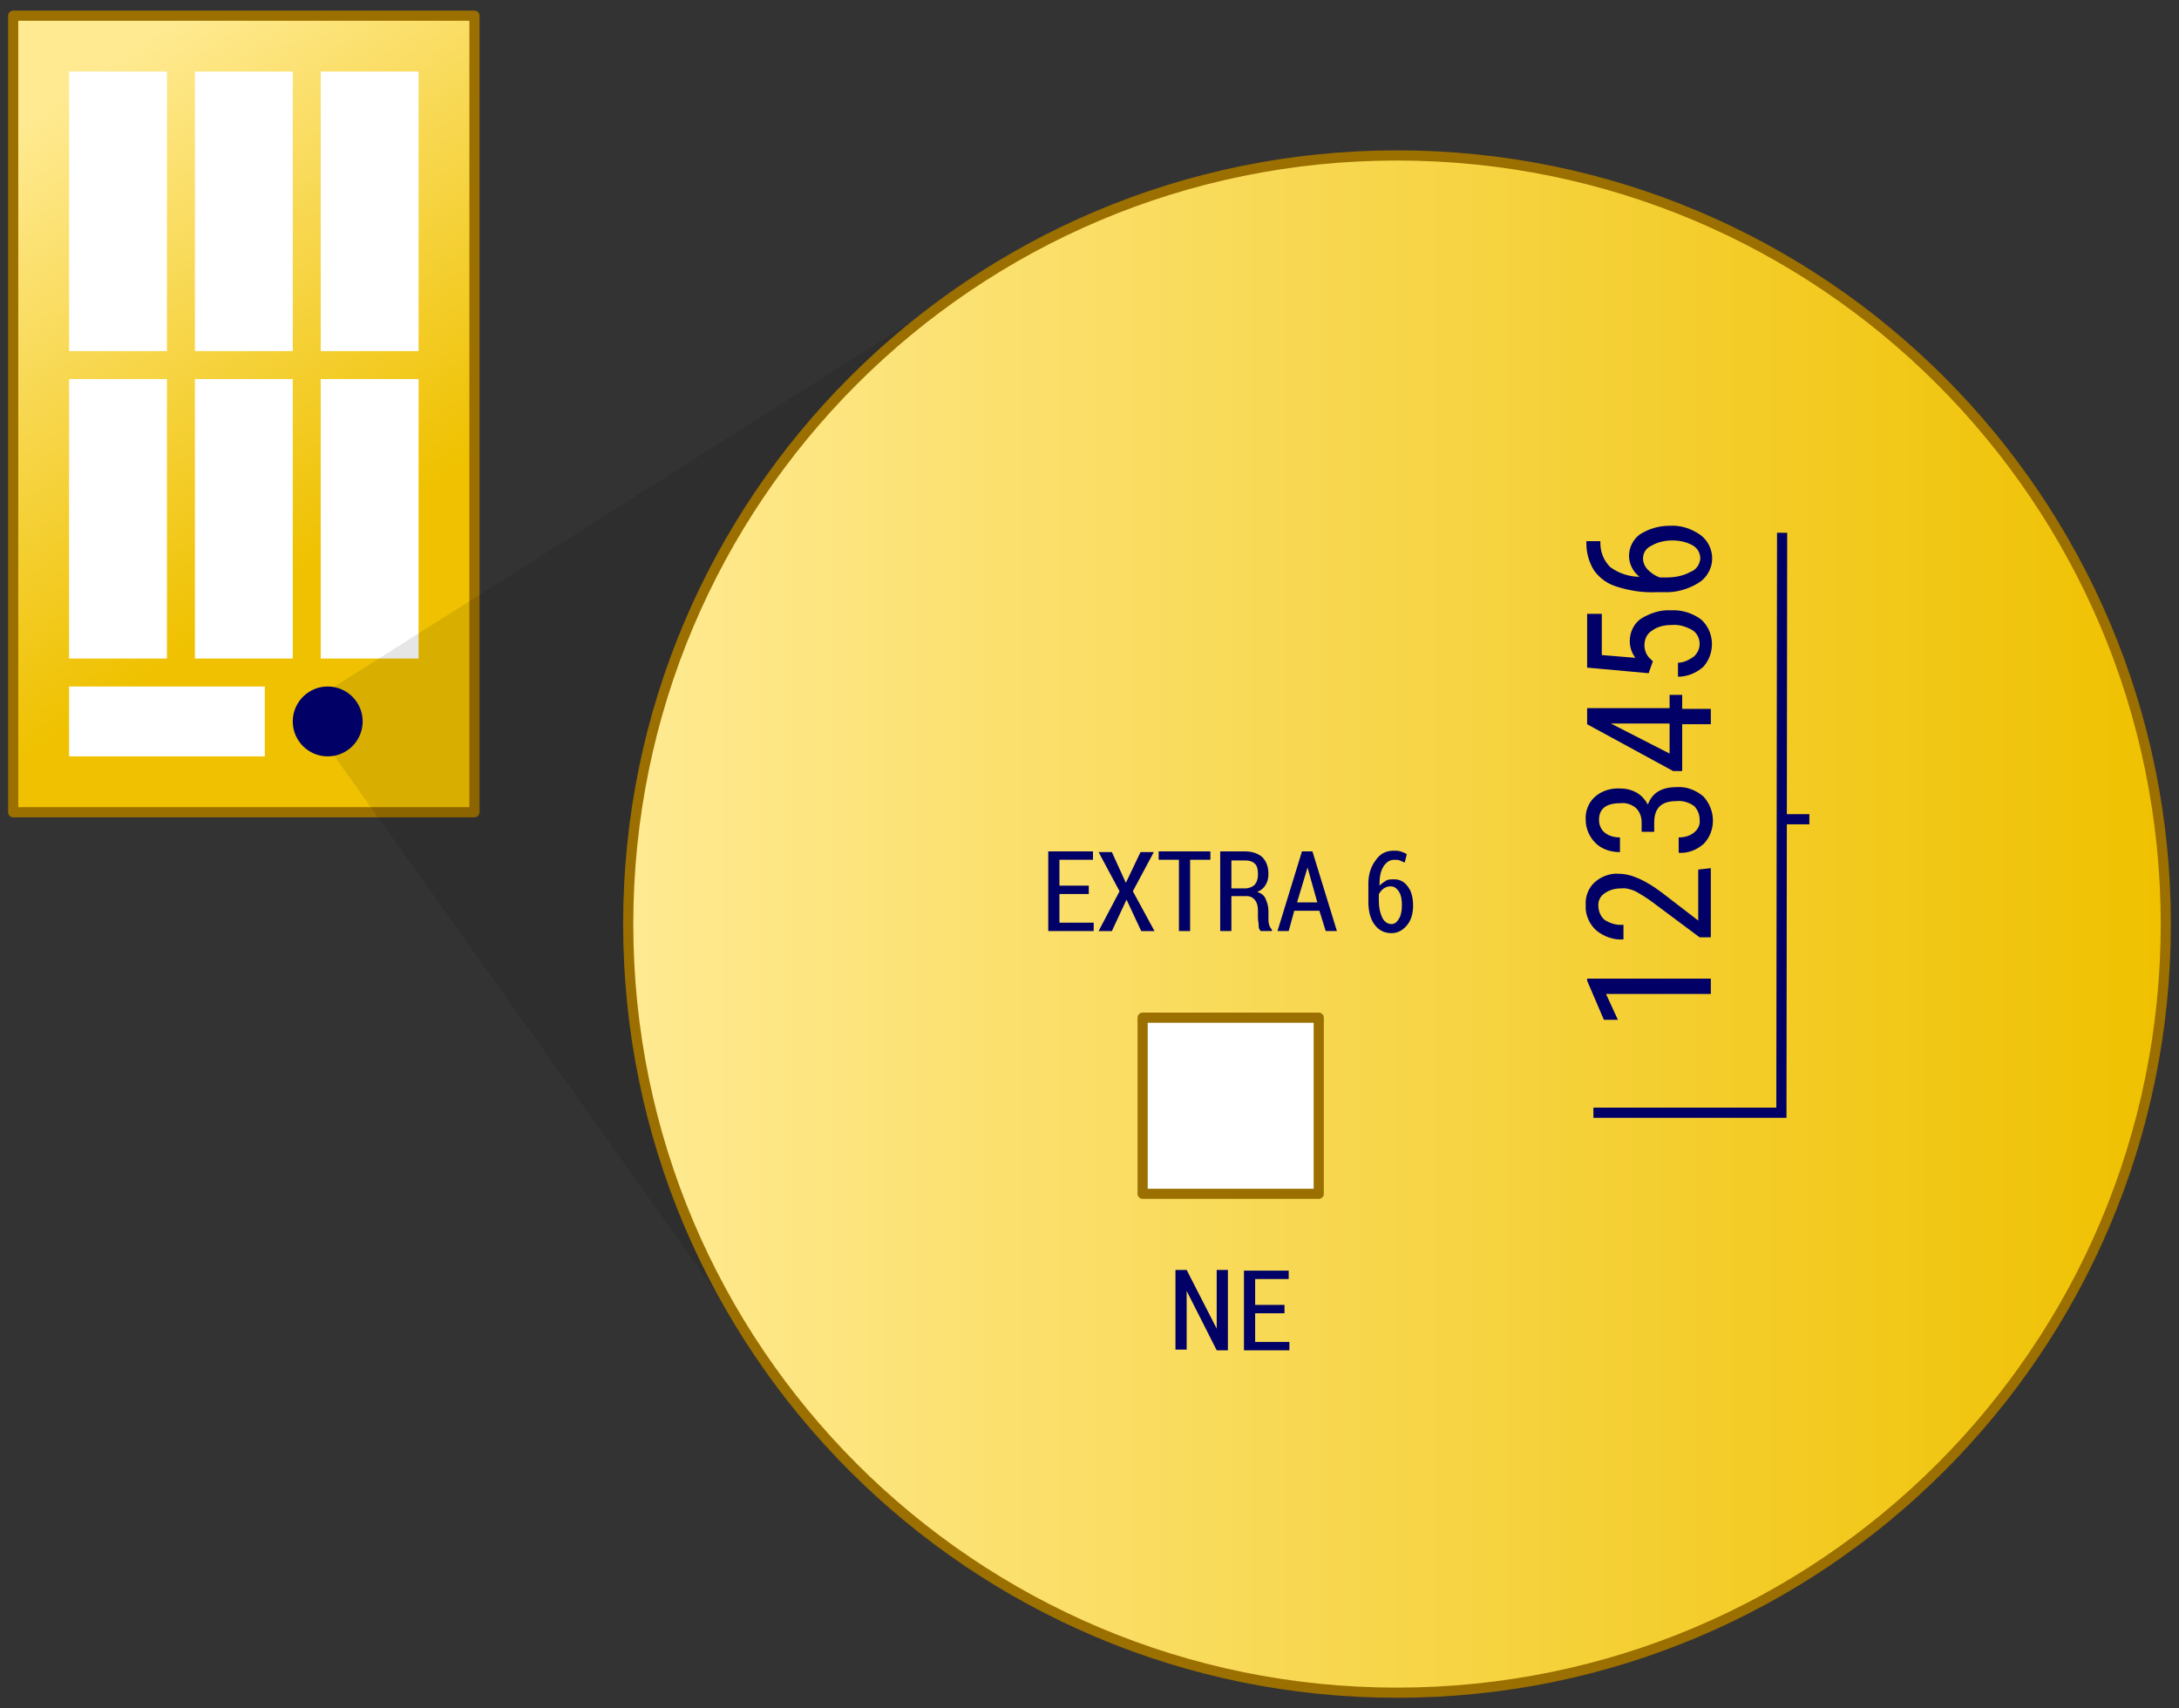
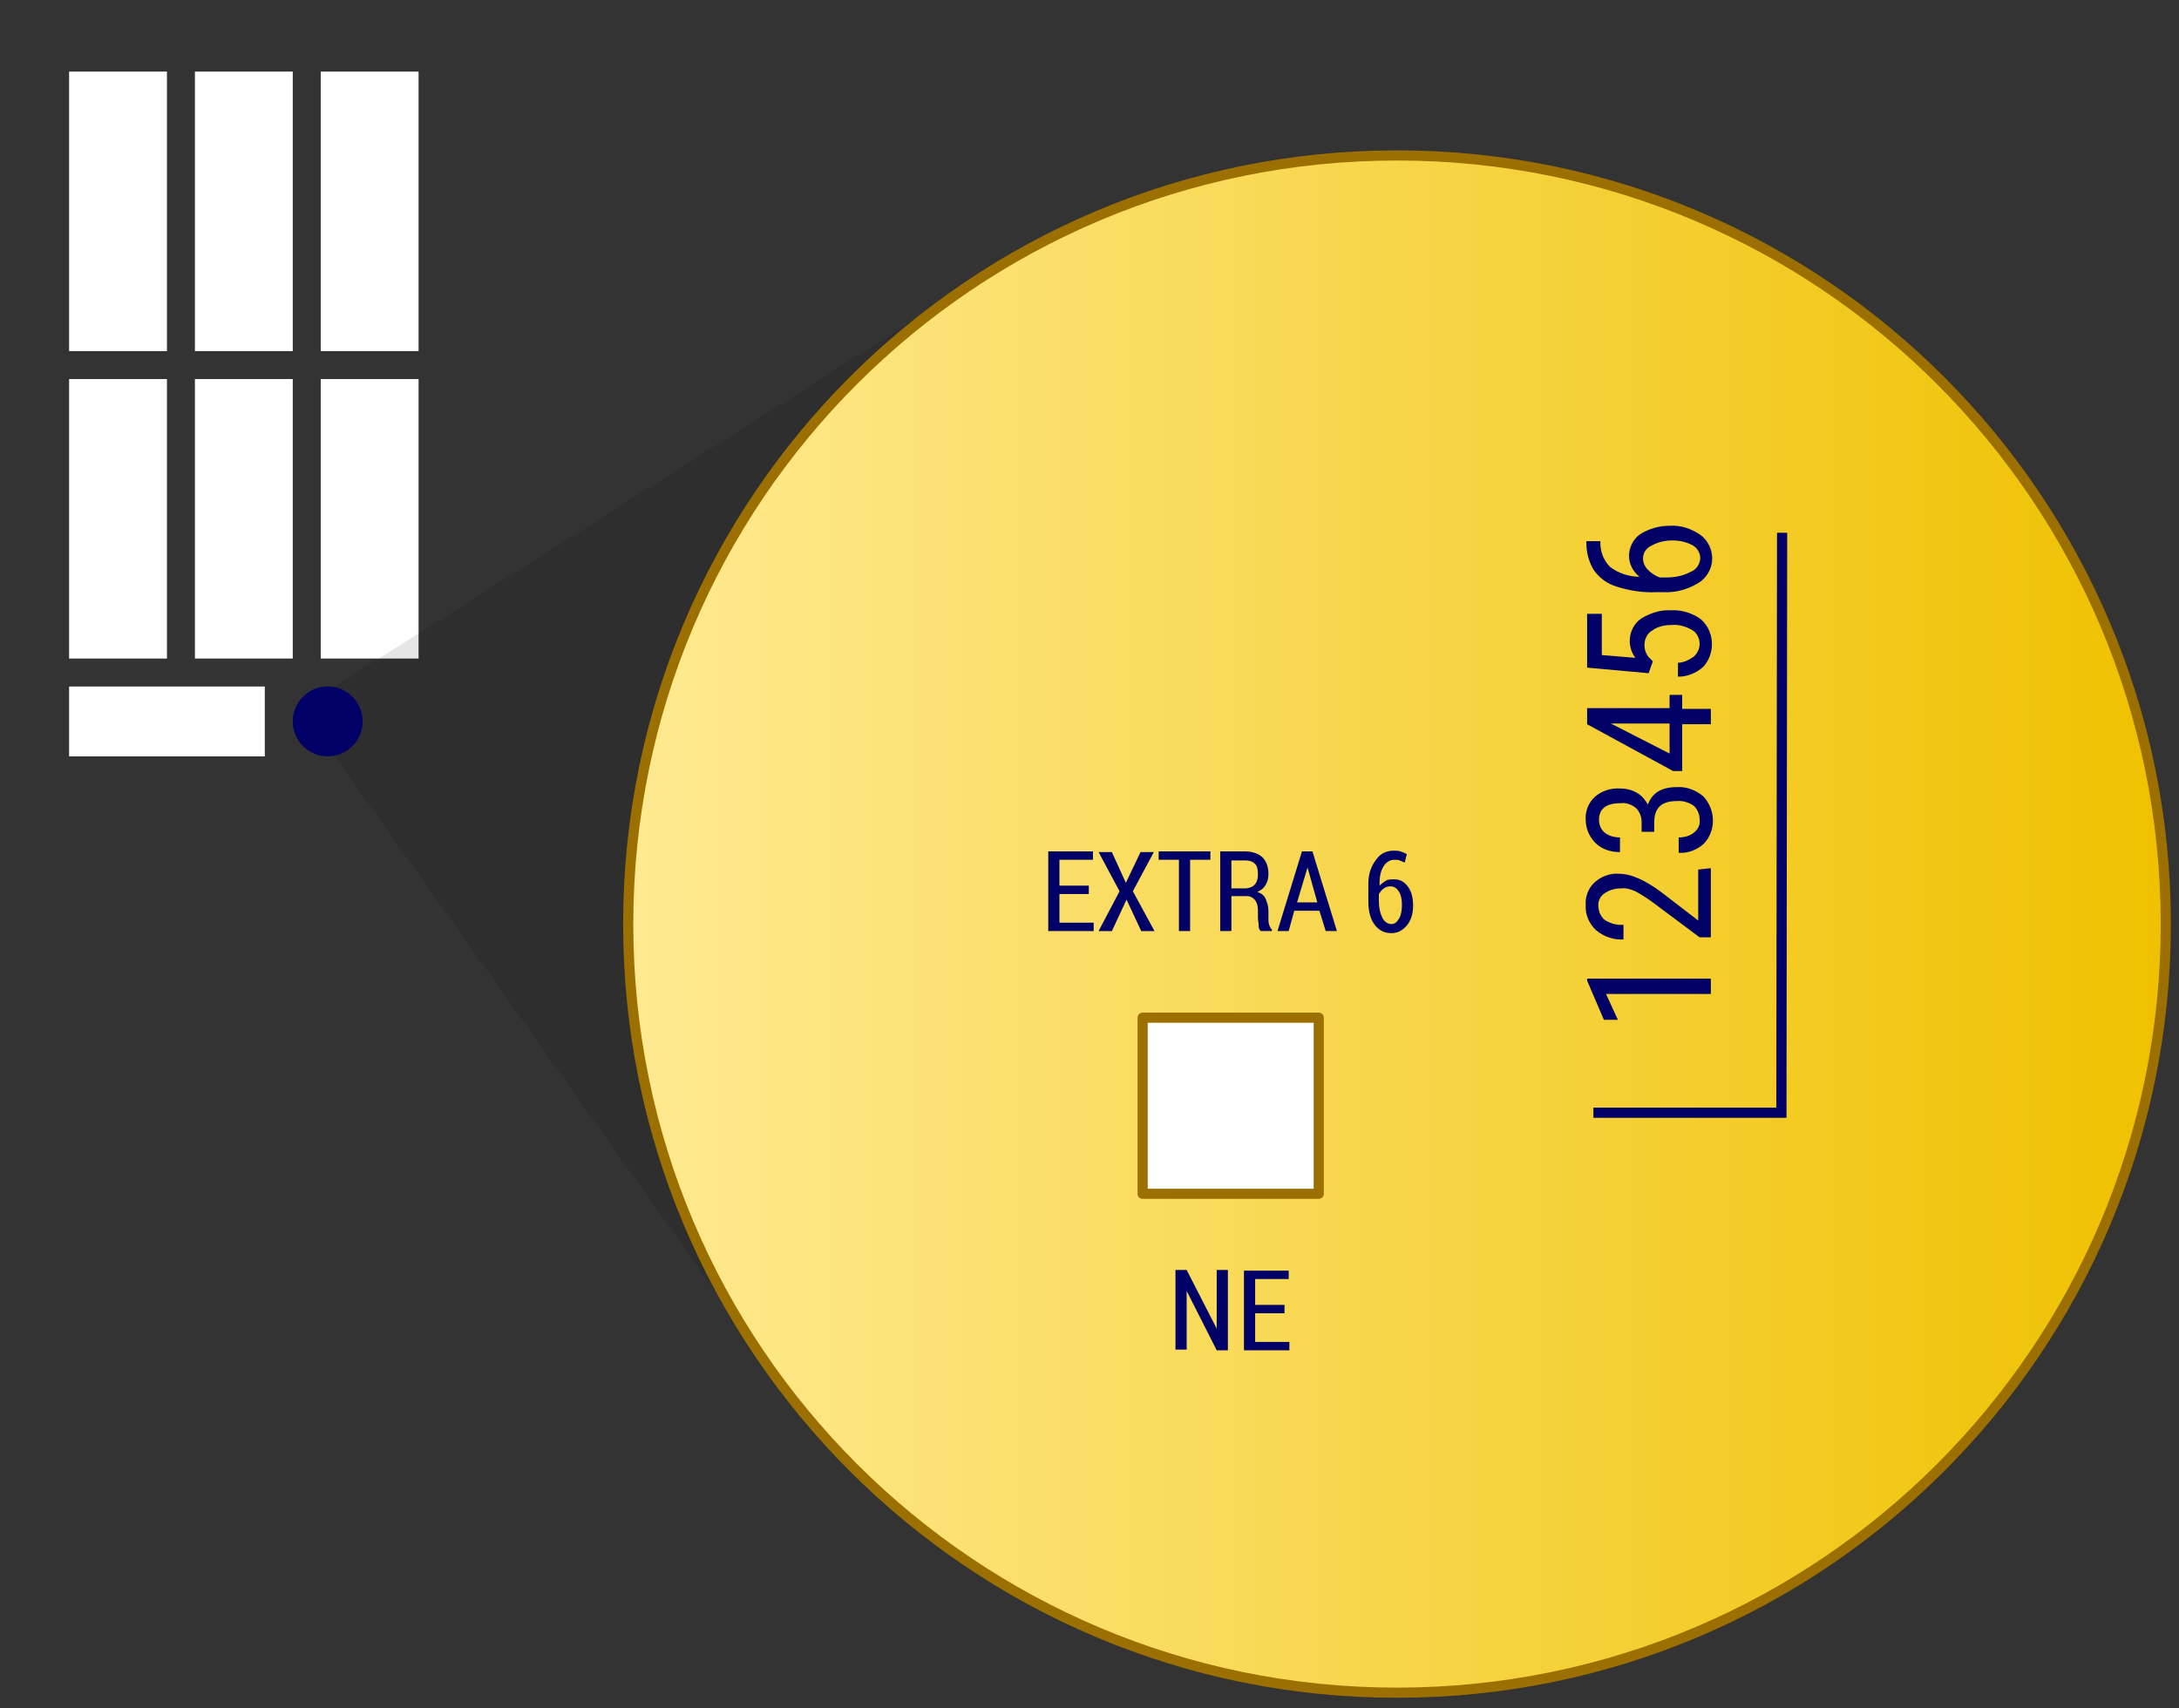
<svg xmlns="http://www.w3.org/2000/svg" width="139" height="109" viewBox="0 0 139 109" fill="none">
  <rect x="0" y="0" width="139" height="109" fill="#333333" stroke="none" />
-   <path d="M30.267 1H0.842V51.825H30.267V1Z" fill="url(#paint0_linear_10786_767686)" stroke="#9B6F00" stroke-width="0.648" stroke-linecap="round" stroke-linejoin="round" />
  <path d="M10.65 4.567H4.408V22.401H10.65V4.567Z" fill="white" />
  <path d="M18.675 4.567H12.434V22.401H18.675V4.567Z" fill="white" />
  <path d="M26.701 4.567H20.459V22.401H26.701V4.567Z" fill="white" />
  <path d="M10.65 24.184H4.408V42.017H10.65V24.184Z" fill="white" />
  <path d="M18.675 24.184H12.434V42.017H18.675V24.184Z" fill="white" />
  <path d="M26.701 24.184H20.459V42.017H26.701V24.184Z" fill="white" />
  <path d="M16.892 43.801H4.408V48.259H16.892V43.801Z" fill="white" />
  <path opacity="0.1" d="M21.35 43.8L65.041 16.158L49.883 88.383L21.35 48.258V43.8Z" fill="black" />
  <path d="M89.116 108C116.201 108 138.158 86.044 138.158 58.959C138.158 31.874 116.201 9.917 89.116 9.917C62.031 9.917 40.074 31.874 40.074 58.959C40.074 86.044 62.031 108 89.116 108Z" fill="url(#paint1_linear_10786_767686)" stroke="#9B6F00" stroke-width="0.648" stroke-linecap="round" stroke-linejoin="round" />
  <path d="M20.905 48.259C22.136 48.259 23.134 47.261 23.134 46.03C23.134 44.799 22.136 43.801 20.905 43.801C19.674 43.801 18.676 44.799 18.676 46.03C18.676 47.261 19.674 48.259 20.905 48.259Z" fill="#000066" />
-   <path d="M113.459 52.27H115.421" stroke="#000066" stroke-width="0.648" stroke-miterlimit="10" />
  <path d="M69.455 57.041H67.582V58.869H69.767V59.404H66.869V54.321H69.722V54.856H67.582V56.506H69.455V57.041Z" fill="#000066" />
  <path d="M71.819 56.329L72.755 54.367H73.602L72.265 56.864L73.647 59.405H72.8L71.863 57.399L70.927 59.405H70.08L71.418 56.864L70.08 54.367H70.927L71.819 56.329Z" fill="#000066" />
  <path d="M77.211 54.856H75.918V59.404H75.205V54.856H73.912V54.321H77.211V54.856Z" fill="#000066" />
  <path d="M78.551 57.219V59.404H77.838V54.321H79.398C79.889 54.321 80.245 54.455 80.513 54.678C80.78 54.946 80.914 55.302 80.914 55.748C80.914 56.016 80.87 56.238 80.736 56.461C80.602 56.684 80.424 56.818 80.201 56.907C80.468 56.996 80.647 57.13 80.736 57.353C80.825 57.576 80.914 57.799 80.914 58.111V58.557C80.914 58.691 80.914 58.869 80.959 59.002C81.003 59.136 81.048 59.225 81.137 59.315V59.404H80.424C80.335 59.315 80.29 59.225 80.29 59.047C80.29 58.869 80.245 58.735 80.245 58.557V58.111C80.245 57.843 80.201 57.62 80.067 57.442C79.933 57.264 79.755 57.175 79.532 57.175H78.551V57.219ZM78.551 56.684H79.398C79.666 56.684 79.889 56.595 80.022 56.461C80.156 56.328 80.245 56.105 80.245 55.792C80.245 55.48 80.201 55.258 80.067 55.124C79.933 54.99 79.755 54.901 79.443 54.901H78.551V56.684Z" fill="#000066" />
  <path d="M84.167 58.111H82.562L82.206 59.404H81.492L83.053 54.321H83.721L85.282 59.404H84.568L84.167 58.111ZM82.74 57.576H84.033L83.409 55.347L82.74 57.576Z" fill="#000066" />
  <path d="M88.894 54.277C89.028 54.277 89.206 54.277 89.34 54.322C89.474 54.367 89.607 54.411 89.741 54.5L89.607 55.035C89.518 54.991 89.385 54.946 89.295 54.901C89.206 54.857 89.072 54.857 88.939 54.857C88.671 54.857 88.448 54.991 88.27 55.258C88.092 55.526 88.002 55.882 88.002 56.373V56.507C88.136 56.373 88.27 56.284 88.404 56.194C88.537 56.105 88.716 56.105 88.939 56.105C89.34 56.105 89.607 56.284 89.83 56.596C90.053 56.908 90.142 57.309 90.142 57.799C90.142 58.29 90.009 58.736 89.741 59.048C89.474 59.36 89.162 59.538 88.76 59.538C88.314 59.538 87.958 59.36 87.69 59.003C87.423 58.647 87.289 58.156 87.289 57.532V56.373C87.289 55.749 87.467 55.258 87.779 54.857C88.047 54.456 88.448 54.277 88.894 54.277ZM88.716 56.551C88.537 56.551 88.404 56.596 88.27 56.685C88.136 56.774 88.047 56.908 87.958 57.041V57.487C87.958 57.933 88.047 58.29 88.181 58.557C88.314 58.825 88.537 58.959 88.76 58.959C88.983 58.959 89.117 58.825 89.251 58.602C89.385 58.379 89.429 58.067 89.429 57.755C89.429 57.398 89.385 57.131 89.251 56.908C89.117 56.685 88.939 56.551 88.716 56.551Z" fill="#000066" />
  <path d="M78.328 86.154H77.615L75.698 82.365V86.11H74.984V81.027H75.698L77.615 84.772V81.027H78.328V86.154Z" fill="#000066" />
  <path d="M81.939 83.791H80.067V85.619H82.251V86.154H79.353V81.071H82.207V81.606H80.067V83.256H81.939V83.791Z" fill="#000066" />
  <path d="M84.124 64.933H72.889V76.168H84.124V64.933Z" fill="white" stroke="#9B6F00" stroke-width="0.648" stroke-linecap="round" stroke-linejoin="round" />
  <path d="M109.135 62.437V63.417H102.448L103.206 65.067H102.314L101.244 62.57V62.437H109.135Z" fill="#000066" />
  <path d="M109.134 55.392V59.805H108.421L105.434 57.576C105.077 57.309 104.721 57.086 104.319 56.863C104.007 56.729 103.695 56.64 103.383 56.684C103.027 56.684 102.67 56.774 102.358 56.997C102.09 57.175 101.957 57.442 101.957 57.755C101.957 58.111 102.09 58.468 102.358 58.691C102.714 58.914 103.116 59.047 103.562 59.003V59.939C102.937 59.984 102.313 59.761 101.823 59.359C101.377 58.958 101.109 58.334 101.154 57.755C101.109 57.219 101.332 56.64 101.734 56.283C102.135 55.927 102.714 55.704 103.249 55.748C104.052 55.748 104.944 56.15 106.014 56.952L108.332 58.735V55.481L109.134 55.392Z" fill="#000066" />
  <path d="M104.721 53.074V52.45C104.721 52.093 104.587 51.781 104.364 51.558C104.097 51.335 103.74 51.201 103.383 51.246C102.447 51.246 102.001 51.603 102.001 52.316C102.001 52.628 102.135 52.94 102.358 53.118C102.625 53.341 102.982 53.431 103.339 53.431V54.367C102.759 54.367 102.179 54.188 101.778 53.787C101.377 53.386 101.154 52.851 101.154 52.316C101.109 51.781 101.332 51.201 101.734 50.845C102.179 50.443 102.804 50.265 103.383 50.31C103.74 50.31 104.097 50.399 104.409 50.577C104.721 50.755 104.944 51.023 105.122 51.335C105.389 50.577 106.014 50.221 106.95 50.221C107.574 50.176 108.154 50.399 108.644 50.8C109.447 51.647 109.491 52.985 108.689 53.832C108.243 54.233 107.663 54.456 107.084 54.411V53.431C107.44 53.431 107.797 53.341 108.064 53.118C108.332 52.895 108.466 52.628 108.421 52.271C108.421 51.959 108.287 51.647 108.064 51.424C107.752 51.201 107.351 51.068 106.95 51.112C105.969 51.112 105.523 51.558 105.523 52.494V53.074H104.721Z" fill="#000066" />
  <path d="M106.505 45.182V44.335H107.307V45.227H109.135V46.208H107.307V49.194H106.728L101.244 46.208V45.182H106.505ZM106.505 48.08V46.163H102.76L106.505 48.08Z" fill="#000066" />
  <path d="M105.167 42.953L101.244 42.596V39.163H102.18V41.794L104.32 41.972C104.097 41.66 103.964 41.303 103.964 40.902C103.964 40.322 104.231 39.787 104.677 39.475C105.257 39.119 105.925 38.896 106.594 38.94C107.263 38.896 107.976 39.119 108.511 39.52C109.358 40.278 109.447 41.615 108.69 42.507L108.645 42.551C108.199 42.953 107.62 43.176 107.04 43.176V42.284C107.397 42.284 107.753 42.106 108.065 41.883C108.288 41.66 108.422 41.392 108.422 41.08C108.422 40.724 108.244 40.367 107.932 40.189C107.53 39.966 107.085 39.832 106.639 39.877C106.193 39.877 105.747 39.966 105.39 40.233C105.078 40.411 104.9 40.768 104.9 41.169C104.9 41.437 104.989 41.704 105.167 41.927L105.435 42.195L105.167 42.953Z" fill="#000066" />
  <path d="M101.242 34.526H102.089V34.66C102.089 35.24 102.312 35.775 102.713 36.176C103.248 36.577 103.917 36.8 104.586 36.8C104.184 36.488 103.917 35.998 103.917 35.463C103.917 34.928 104.184 34.393 104.63 34.081C105.21 33.724 105.834 33.546 106.503 33.546C107.216 33.501 107.885 33.724 108.464 34.125C108.955 34.482 109.222 35.062 109.222 35.641C109.222 36.265 108.866 36.889 108.331 37.202C107.662 37.603 106.904 37.826 106.101 37.781H105.7C104.809 37.826 103.961 37.692 103.114 37.424C102.535 37.246 102.044 36.889 101.688 36.399C101.376 35.909 101.197 35.284 101.197 34.705V34.526H101.242ZM104.809 35.641C104.809 35.909 104.942 36.176 105.121 36.354C105.344 36.577 105.611 36.756 105.879 36.845H106.28C106.815 36.845 107.35 36.756 107.84 36.488C108.197 36.354 108.42 36.042 108.464 35.641C108.464 35.284 108.286 34.972 107.974 34.794C107.573 34.571 107.127 34.482 106.681 34.482C106.235 34.482 105.789 34.571 105.388 34.794C104.987 34.972 104.809 35.284 104.809 35.641Z" fill="#000066" />
  <path d="M113.682 33.992L113.637 70.996H101.645" stroke="#000066" stroke-width="0.648" stroke-miterlimit="10" />
  <defs>
    <linearGradient id="paint0_linear_10786_767686" x1="2.407" y1="6.943" x2="21.417" y2="35.111" gradientUnits="userSpaceOnUse">
      <stop stop-color="#FFEA92" />
      <stop offset="1" stop-color="#EFC100" />
    </linearGradient>
    <linearGradient id="paint1_linear_10786_767686" x1="40.052" y1="58.936" x2="138.135" y2="58.936" gradientUnits="userSpaceOnUse">
      <stop stop-color="#FFEA92" />
      <stop offset="1" stop-color="#EFC100" />
    </linearGradient>
  </defs>
</svg>